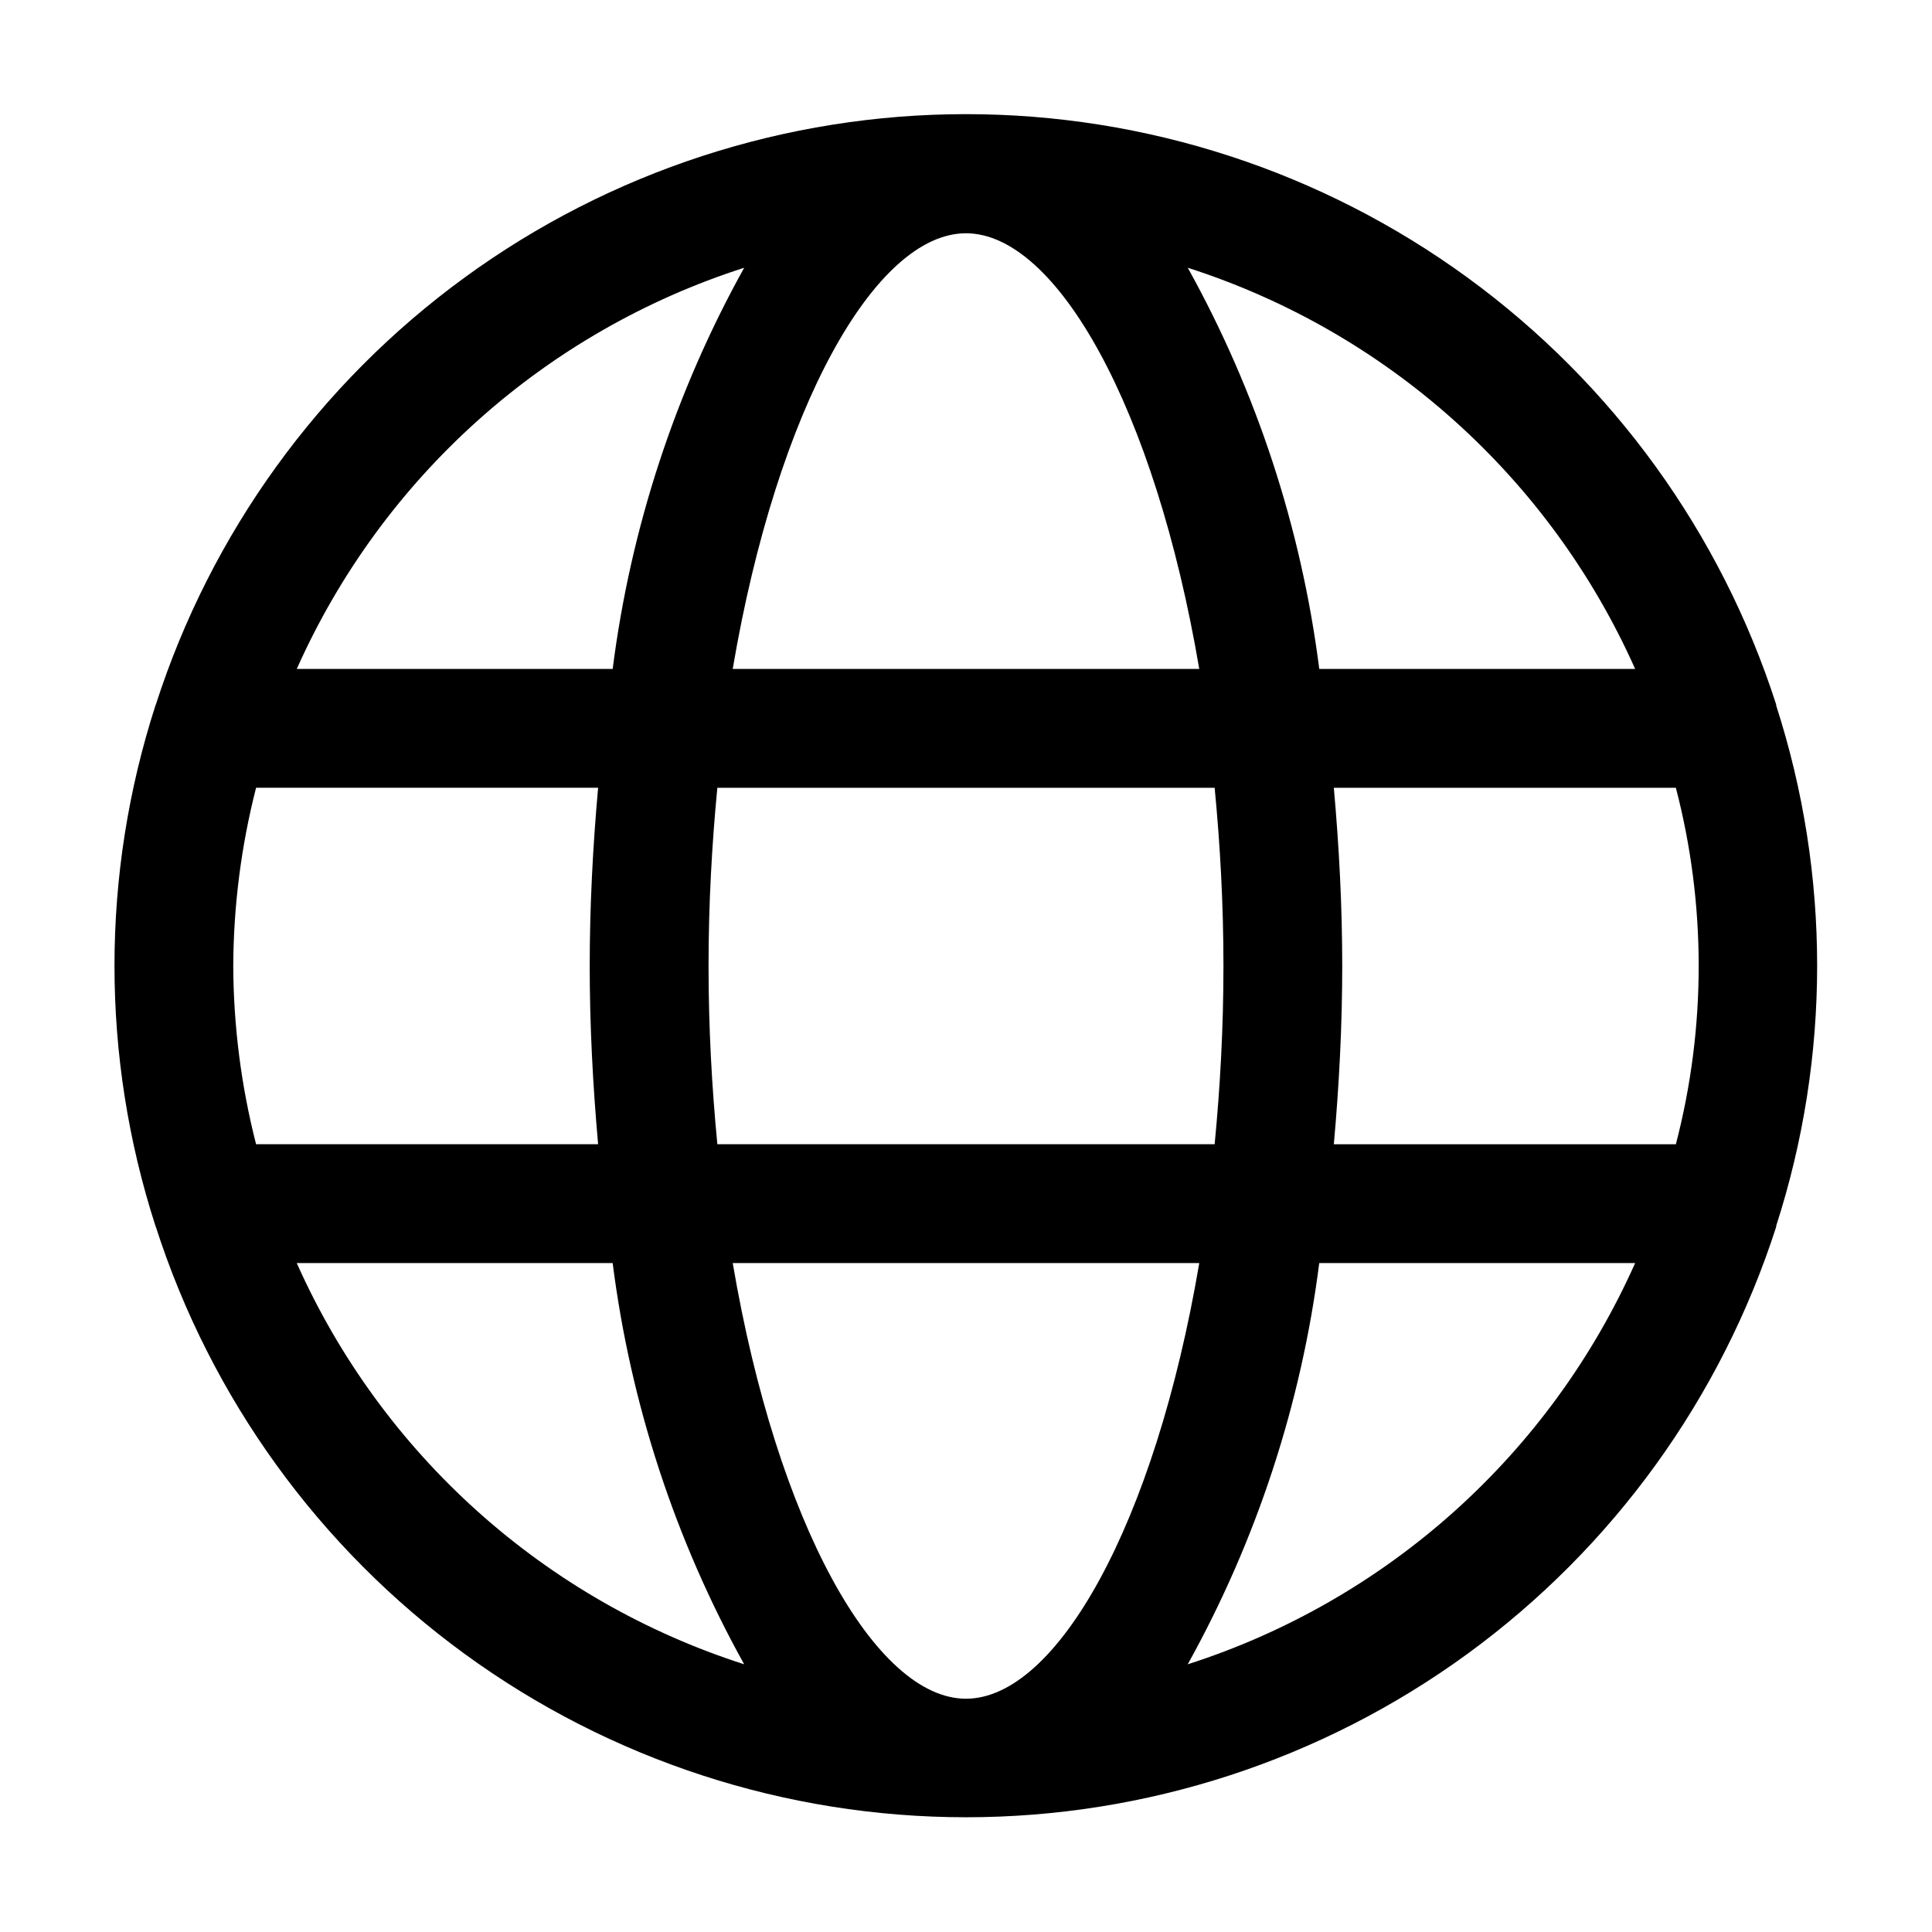
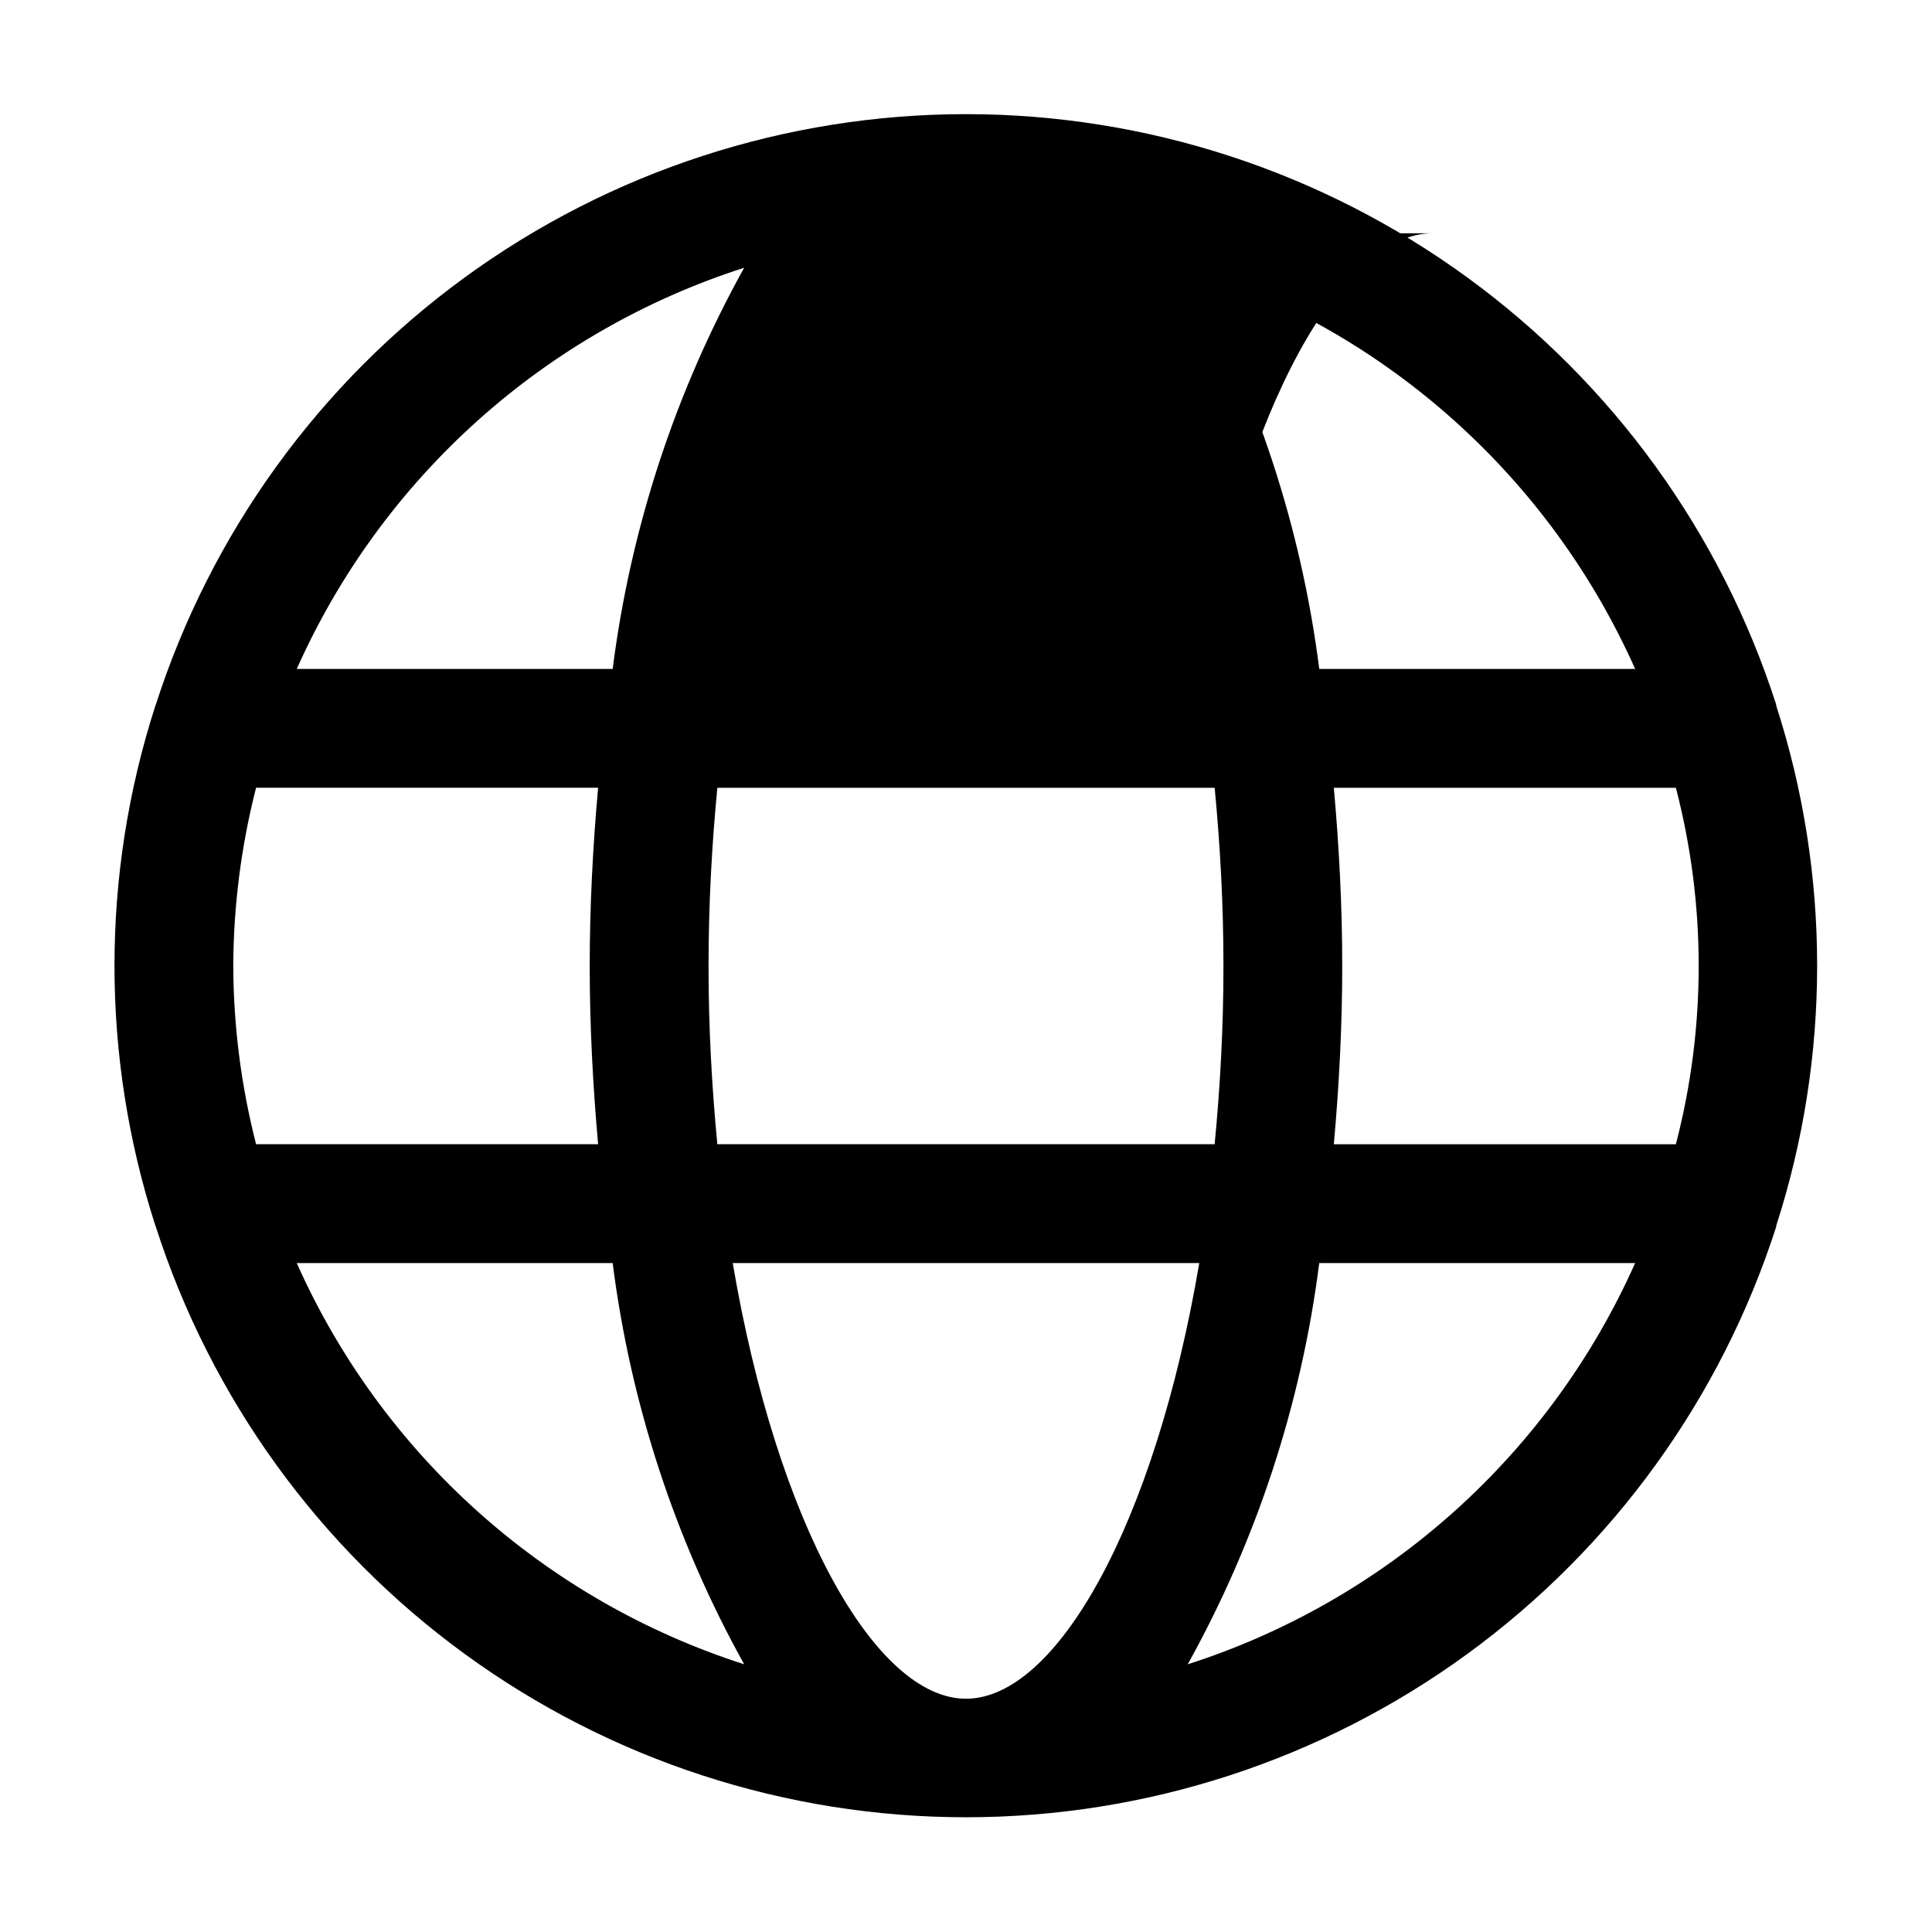
<svg xmlns="http://www.w3.org/2000/svg" fill="#000000" width="800px" height="800px" version="1.1" viewBox="144 144 512 512">
-   <path d="m614.71 330.73c-14.621-45.453-43.285-85.094-81.867-113.21-38.586-28.117-85.098-43.27-132.84-43.27-47.746 0-94.258 15.152-132.84 43.27-38.586 28.121-67.25 67.762-81.867 113.21l-0.105 0.25c-14.469 44.82-14.469 93.055 0 137.88l0.105 0.25v0.004c14.617 45.449 43.281 85.09 81.867 113.21 38.582 28.121 85.094 43.27 132.84 43.27 47.742 0 94.254-15.148 132.84-43.27 38.582-28.121 67.246-67.762 81.867-113.21v-0.254c14.469-44.82 14.469-93.055 0-137.88zm-214.71 263.45c-23.973 0-50.047-46.184-61.82-115.46h123.64c-11.781 69.379-37.852 115.46-61.824 115.46zm-65.895-146.95c-1.449-15.051-2.332-30.773-2.332-47.23s0.883-32.18 2.332-47.23h131.79c1.449 15.051 2.332 30.773 2.332 47.23s-0.883 32.18-2.332 47.23zm-128.29-47.23c0.066-15.934 2.098-31.797 6.047-47.234h90.645c-1.406 15.66-2.227 31.488-2.227 47.23 0 15.742 0.82 31.488 2.227 47.23l-90.645 0.004c-3.949-15.434-5.981-31.301-6.047-47.23zm194.18-194.18c23.973 0 50.047 46.184 61.82 115.46h-123.64c11.777-69.379 37.852-115.46 61.824-115.46zm97.488 146.95h90.645-0.004c8.062 30.973 8.062 63.492 0 94.465h-90.645c1.406-15.66 2.227-31.488 2.227-47.23 0-15.746-0.82-31.488-2.227-47.234zm79.77-31.488h-83.633c-4.754-37.332-16.578-73.422-34.848-106.32 26.129 8.383 50.199 22.184 70.629 40.508 20.434 18.32 36.766 40.75 47.934 65.816zm-236.04-106.32c-18.273 32.902-30.098 68.992-34.848 106.32h-83.719c11.168-25.066 27.504-47.496 47.934-65.816 20.43-18.324 44.5-32.125 70.633-40.508zm-118.57 263.77h83.719c4.75 37.336 16.574 73.422 34.848 106.32-26.133-8.383-50.203-22.184-70.633-40.508-20.43-18.32-36.766-40.75-47.934-65.816zm236.12 106.32c18.27-32.902 30.094-68.988 34.848-106.32h83.715c-11.168 25.066-27.5 47.496-47.934 65.816-20.43 18.324-44.5 32.125-70.629 40.508z" />
+   <path d="m614.71 330.73c-14.621-45.453-43.285-85.094-81.867-113.21-38.586-28.117-85.098-43.27-132.84-43.27-47.746 0-94.258 15.152-132.84 43.27-38.586 28.121-67.25 67.762-81.867 113.21l-0.105 0.25c-14.469 44.82-14.469 93.055 0 137.88l0.105 0.25v0.004c14.617 45.449 43.281 85.09 81.867 113.21 38.582 28.121 85.094 43.27 132.84 43.27 47.742 0 94.254-15.148 132.84-43.27 38.582-28.121 67.246-67.762 81.867-113.21v-0.254c14.469-44.82 14.469-93.055 0-137.88zm-214.71 263.45c-23.973 0-50.047-46.184-61.82-115.46h123.64c-11.781 69.379-37.852 115.46-61.824 115.46zm-65.895-146.95c-1.449-15.051-2.332-30.773-2.332-47.23s0.883-32.18 2.332-47.23h131.79c1.449 15.051 2.332 30.773 2.332 47.23s-0.883 32.18-2.332 47.23zm-128.29-47.23c0.066-15.934 2.098-31.797 6.047-47.234h90.645c-1.406 15.66-2.227 31.488-2.227 47.23 0 15.742 0.82 31.488 2.227 47.23l-90.645 0.004c-3.949-15.434-5.981-31.301-6.047-47.23zm194.18-194.18c23.973 0 50.047 46.184 61.82 115.46c11.777-69.379 37.852-115.46 61.824-115.46zm97.488 146.95h90.645-0.004c8.062 30.973 8.062 63.492 0 94.465h-90.645c1.406-15.66 2.227-31.488 2.227-47.23 0-15.746-0.82-31.488-2.227-47.234zm79.77-31.488h-83.633c-4.754-37.332-16.578-73.422-34.848-106.32 26.129 8.383 50.199 22.184 70.629 40.508 20.434 18.32 36.766 40.75 47.934 65.816zm-236.04-106.32c-18.273 32.902-30.098 68.992-34.848 106.32h-83.719c11.168-25.066 27.504-47.496 47.934-65.816 20.43-18.324 44.5-32.125 70.633-40.508zm-118.57 263.77h83.719c4.75 37.336 16.574 73.422 34.848 106.32-26.133-8.383-50.203-22.184-70.633-40.508-20.43-18.32-36.766-40.75-47.934-65.816zm236.12 106.32c18.27-32.902 30.094-68.988 34.848-106.32h83.715c-11.168 25.066-27.5 47.496-47.934 65.816-20.43 18.324-44.5 32.125-70.629 40.508z" />
</svg>